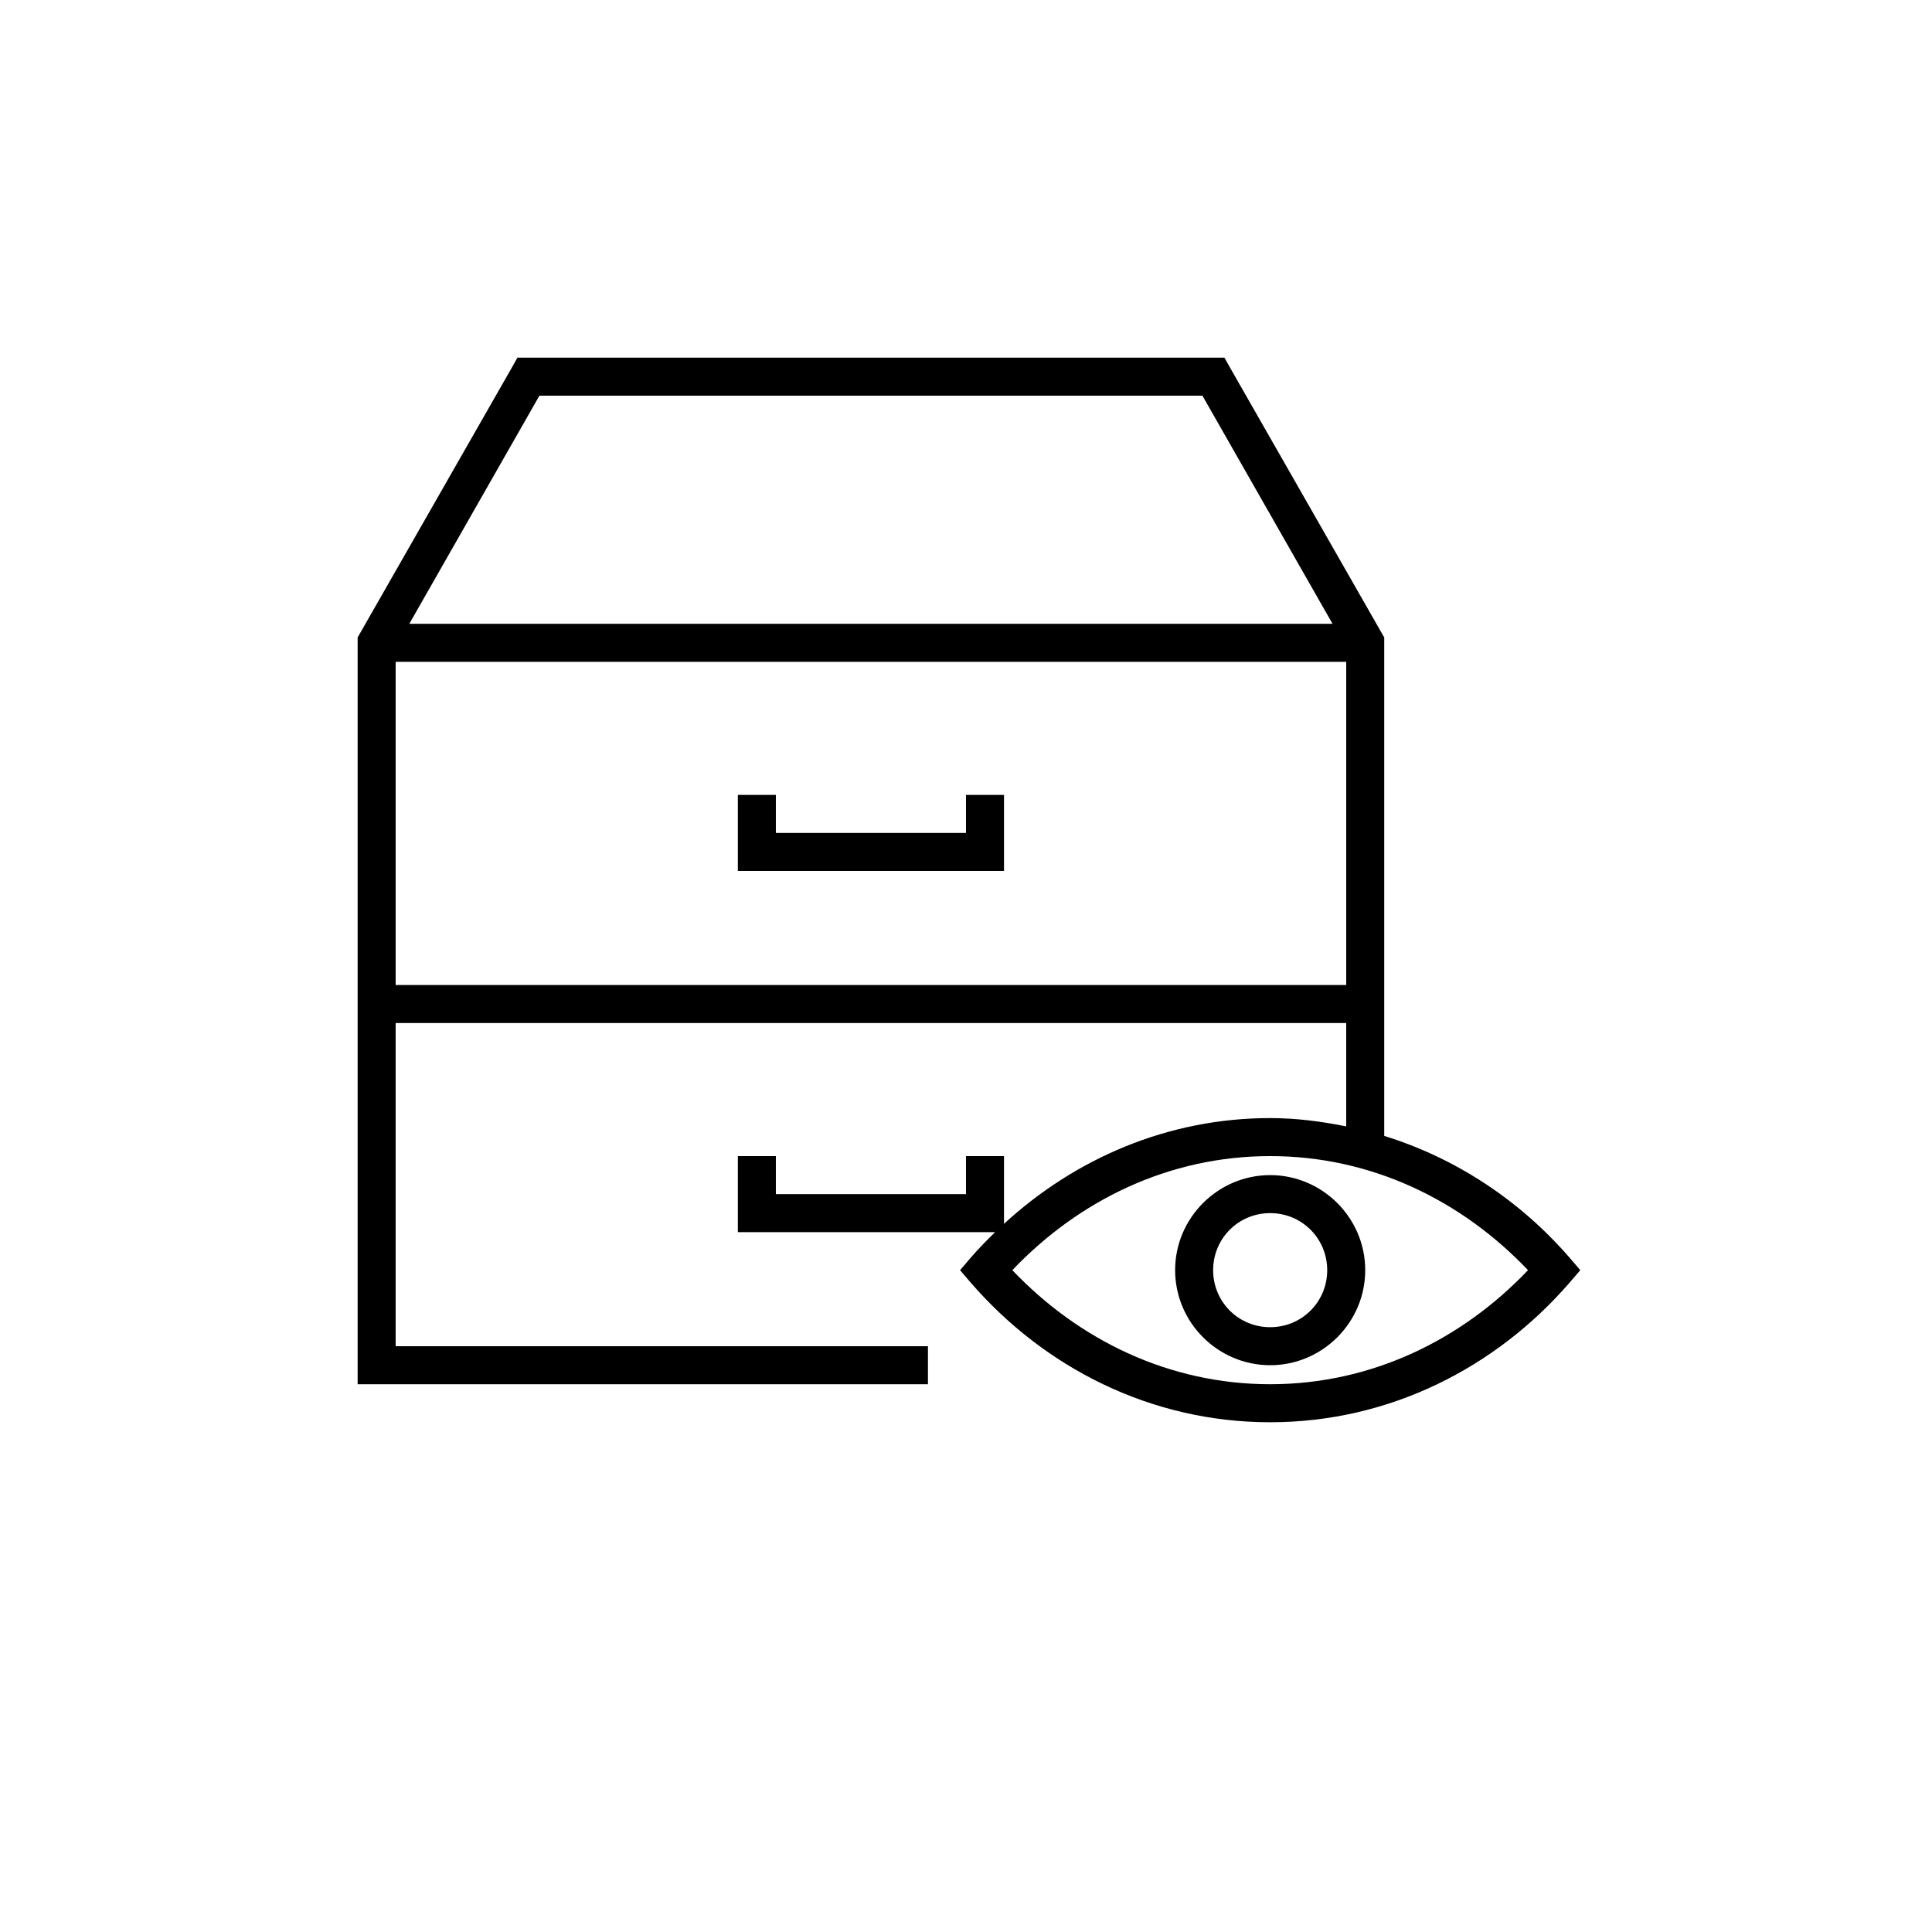
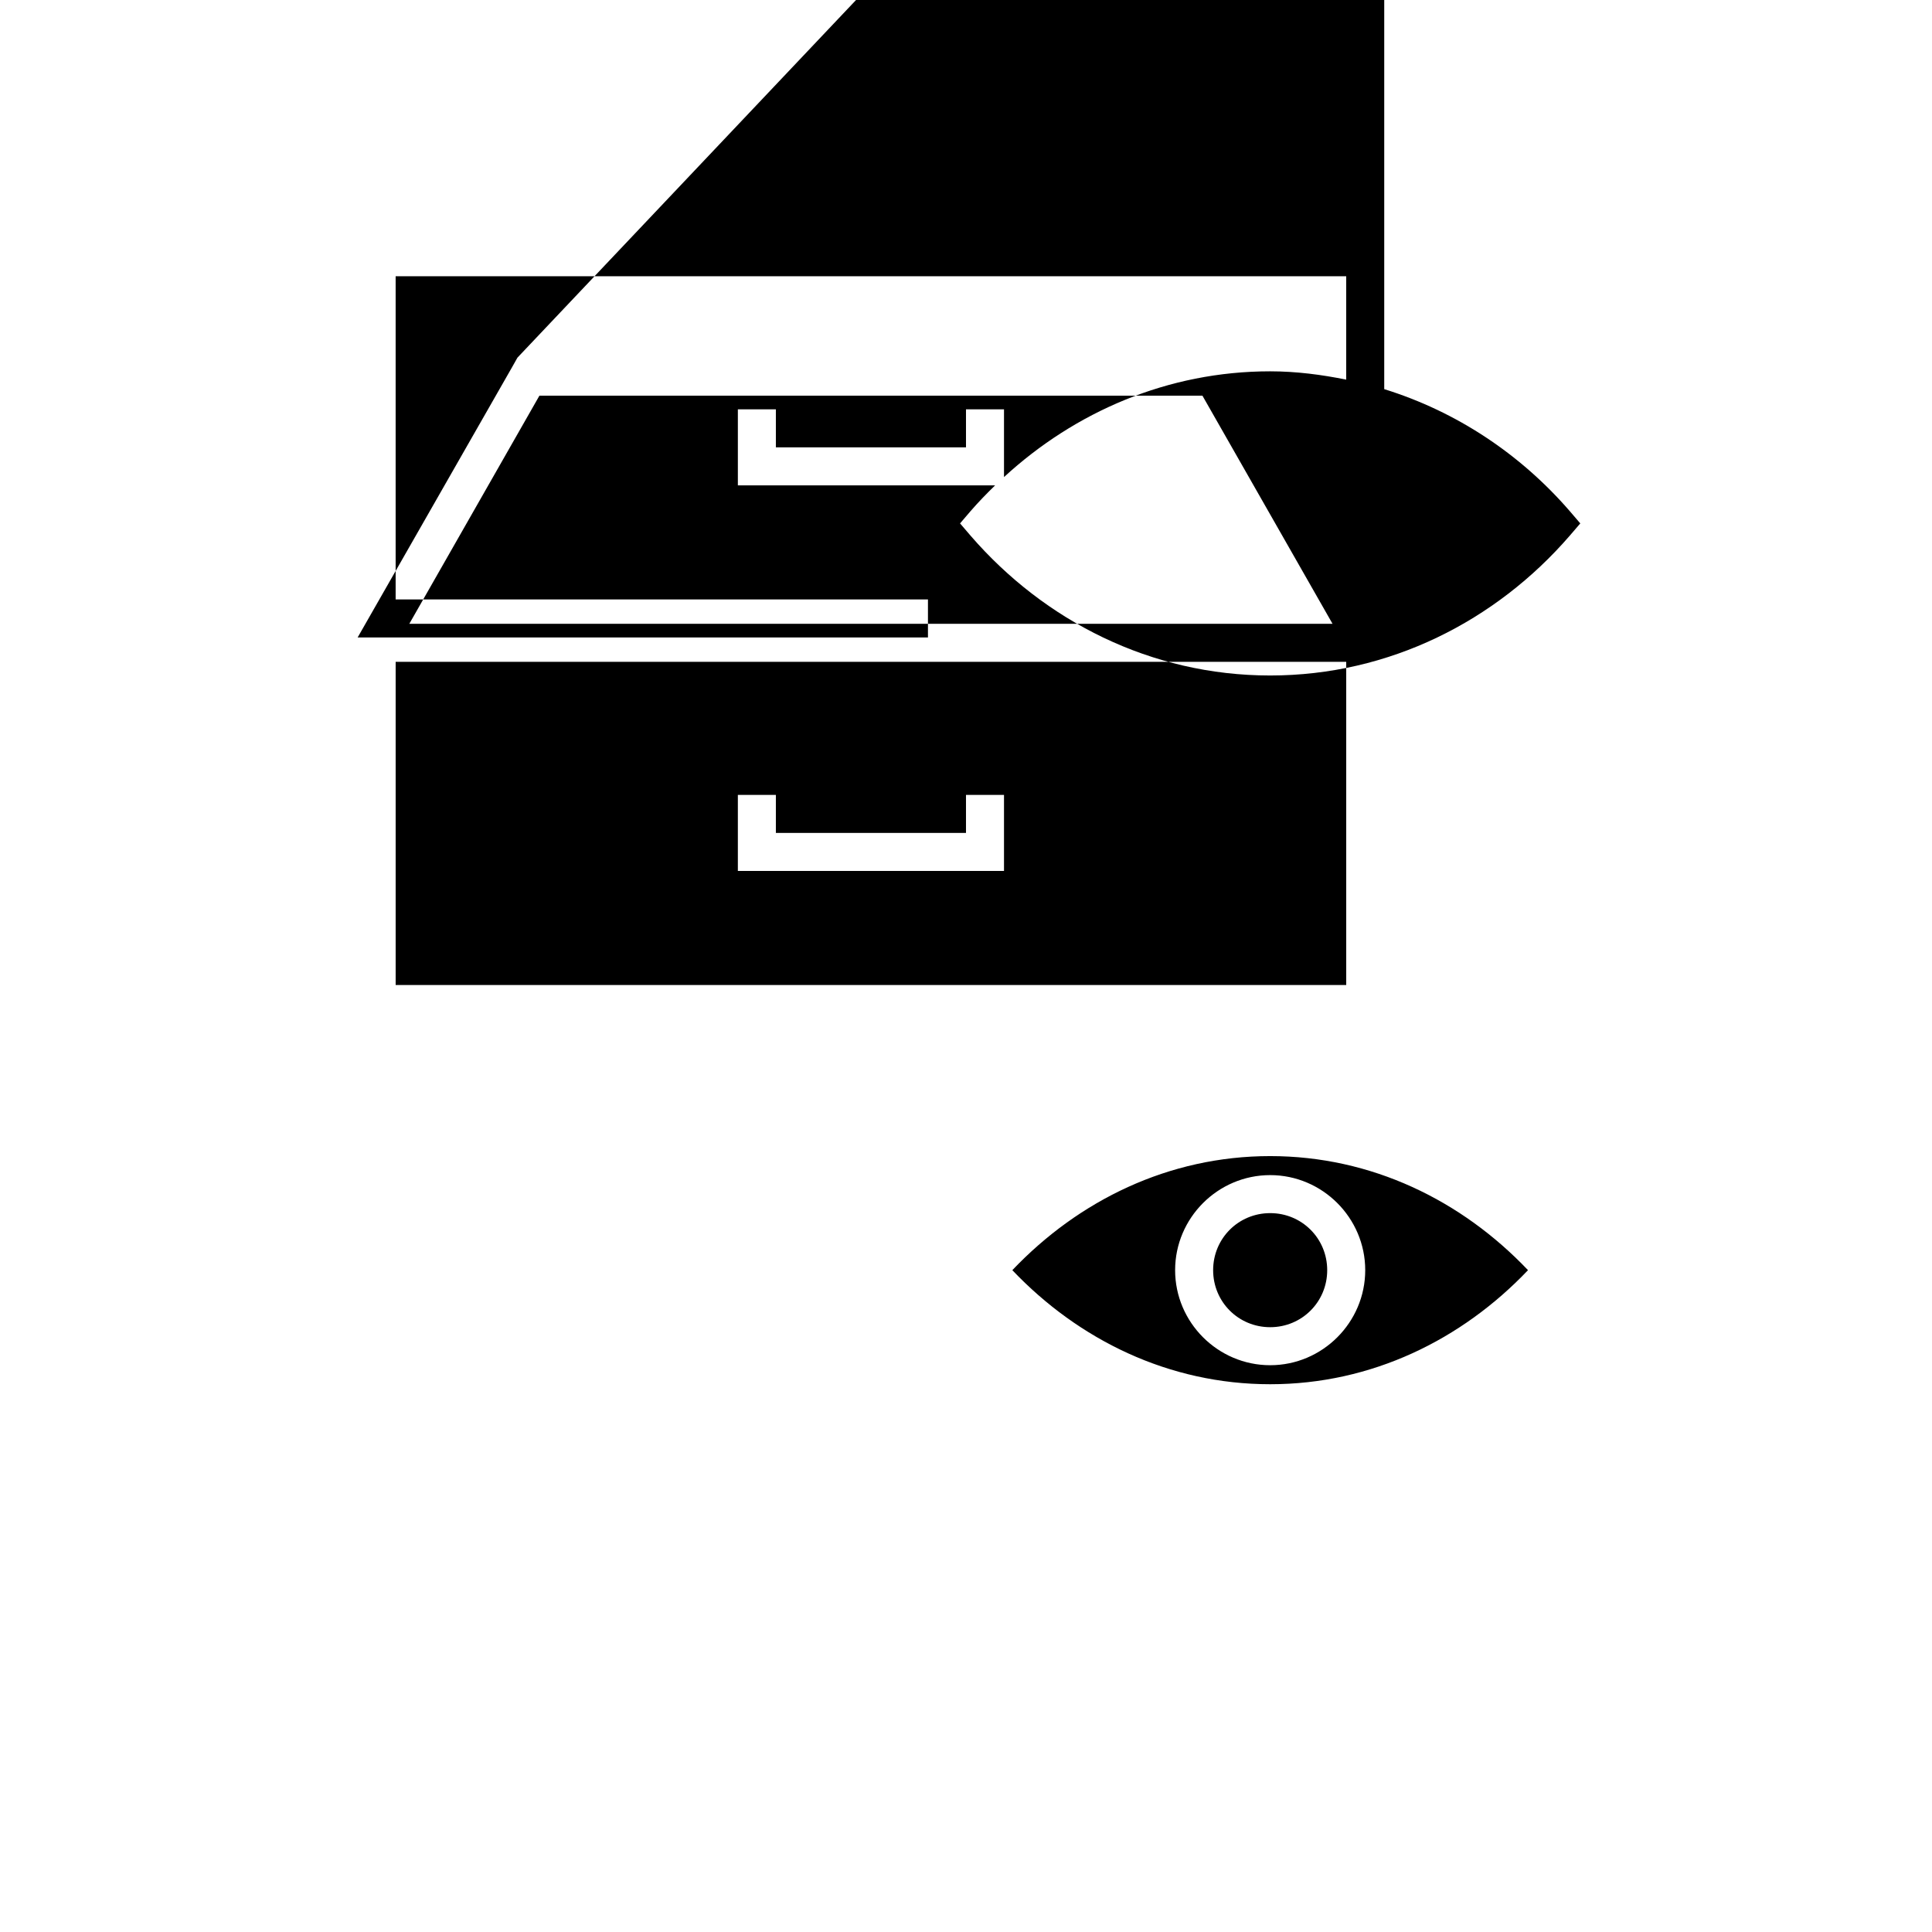
<svg xmlns="http://www.w3.org/2000/svg" fill="#000000" width="800px" height="800px" version="1.1" viewBox="144 144 512 512">
-   <path d="m281.13 238.78-1.418 2.516-40.305 70.535-0.629 1.102v197.9h151.14v-10.074h-141.07v-85.648h251.91v27.395c-6.539-1.32-13.23-2.203-20.152-2.203-27.145 0-51.754 10.75-70.535 28.023v-17.949h-10.074v10.078h-50.383v-10.078h-10.074v20.152h68.172c-2.238 2.18-4.406 4.402-6.457 6.769l-2.832 3.309 2.832 3.305c19.523 22.539 47.73 37 79.352 37 31.617 0 59.824-14.461 79.348-37l2.836-3.305-2.836-3.309c-13.023-15.031-29.934-26.324-49.121-32.273v-132.09l-0.629-1.102-40.305-70.535-1.418-2.516zm5.824 10.074h175.7l34.48 60.457h-244.66zm-38.102 70.535h251.91v85.645h-251.91zm90.688 35.266v20.152h70.531v-20.152h-10.074v10.074h-50.383v-10.074zm141.07 95.723c26.875 0 50.762 11.758 68.328 30.23-17.566 18.457-41.461 30.227-68.328 30.227s-50.766-11.77-68.332-30.227c17.57-18.473 41.457-30.23 68.332-30.23zm0 5.039c-13.855 0-25.191 11.336-25.191 25.191 0 13.852 11.336 25.188 25.191 25.188 13.852 0 25.188-11.336 25.188-25.188 0-13.855-11.336-25.191-25.188-25.191zm0 10.074c8.406 0 15.113 6.711 15.113 15.117s-6.707 15.113-15.113 15.113c-8.41 0-15.117-6.707-15.117-15.113s6.707-15.117 15.117-15.117z" />
+   <path d="m281.13 238.78-1.418 2.516-40.305 70.535-0.629 1.102h151.14v-10.074h-141.07v-85.648h251.91v27.395c-6.539-1.32-13.23-2.203-20.152-2.203-27.145 0-51.754 10.75-70.535 28.023v-17.949h-10.074v10.078h-50.383v-10.078h-10.074v20.152h68.172c-2.238 2.18-4.406 4.402-6.457 6.769l-2.832 3.309 2.832 3.305c19.523 22.539 47.73 37 79.352 37 31.617 0 59.824-14.461 79.348-37l2.836-3.305-2.836-3.309c-13.023-15.031-29.934-26.324-49.121-32.273v-132.09l-0.629-1.102-40.305-70.535-1.418-2.516zm5.824 10.074h175.7l34.48 60.457h-244.66zm-38.102 70.535h251.91v85.645h-251.91zm90.688 35.266v20.152h70.531v-20.152h-10.074v10.074h-50.383v-10.074zm141.07 95.723c26.875 0 50.762 11.758 68.328 30.23-17.566 18.457-41.461 30.227-68.328 30.227s-50.766-11.77-68.332-30.227c17.57-18.473 41.457-30.23 68.332-30.23zm0 5.039c-13.855 0-25.191 11.336-25.191 25.191 0 13.852 11.336 25.188 25.191 25.188 13.852 0 25.188-11.336 25.188-25.188 0-13.855-11.336-25.191-25.188-25.191zm0 10.074c8.406 0 15.113 6.711 15.113 15.117s-6.707 15.113-15.113 15.113c-8.41 0-15.117-6.707-15.117-15.113s6.707-15.117 15.117-15.117z" />
</svg>